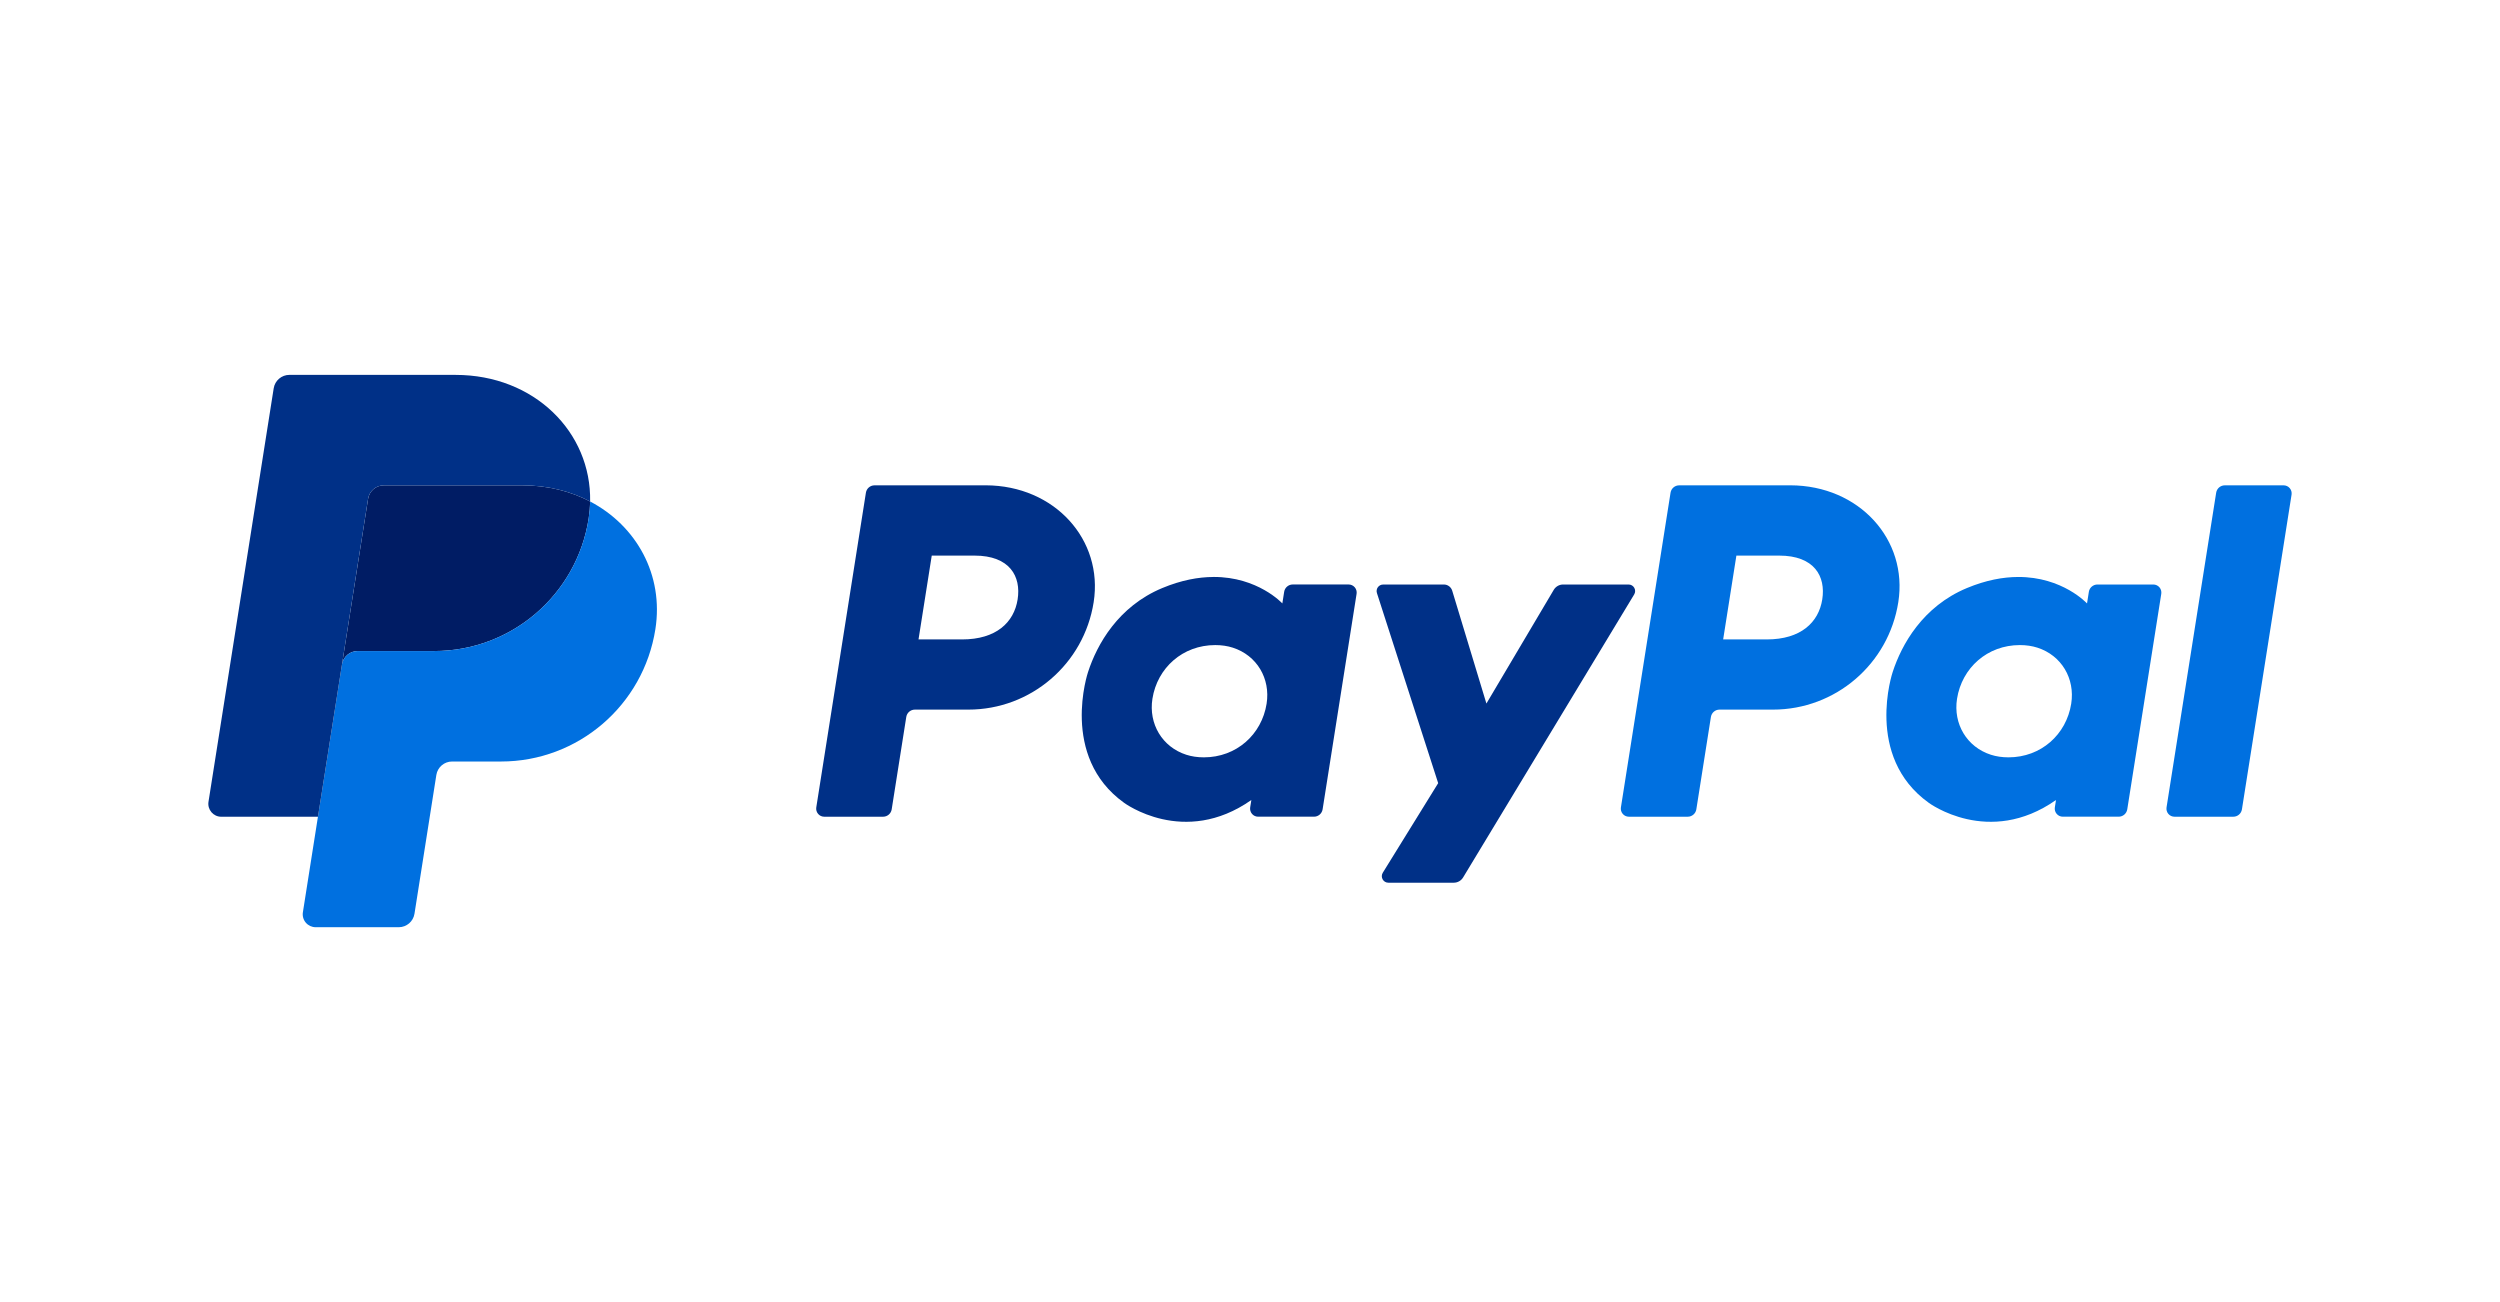
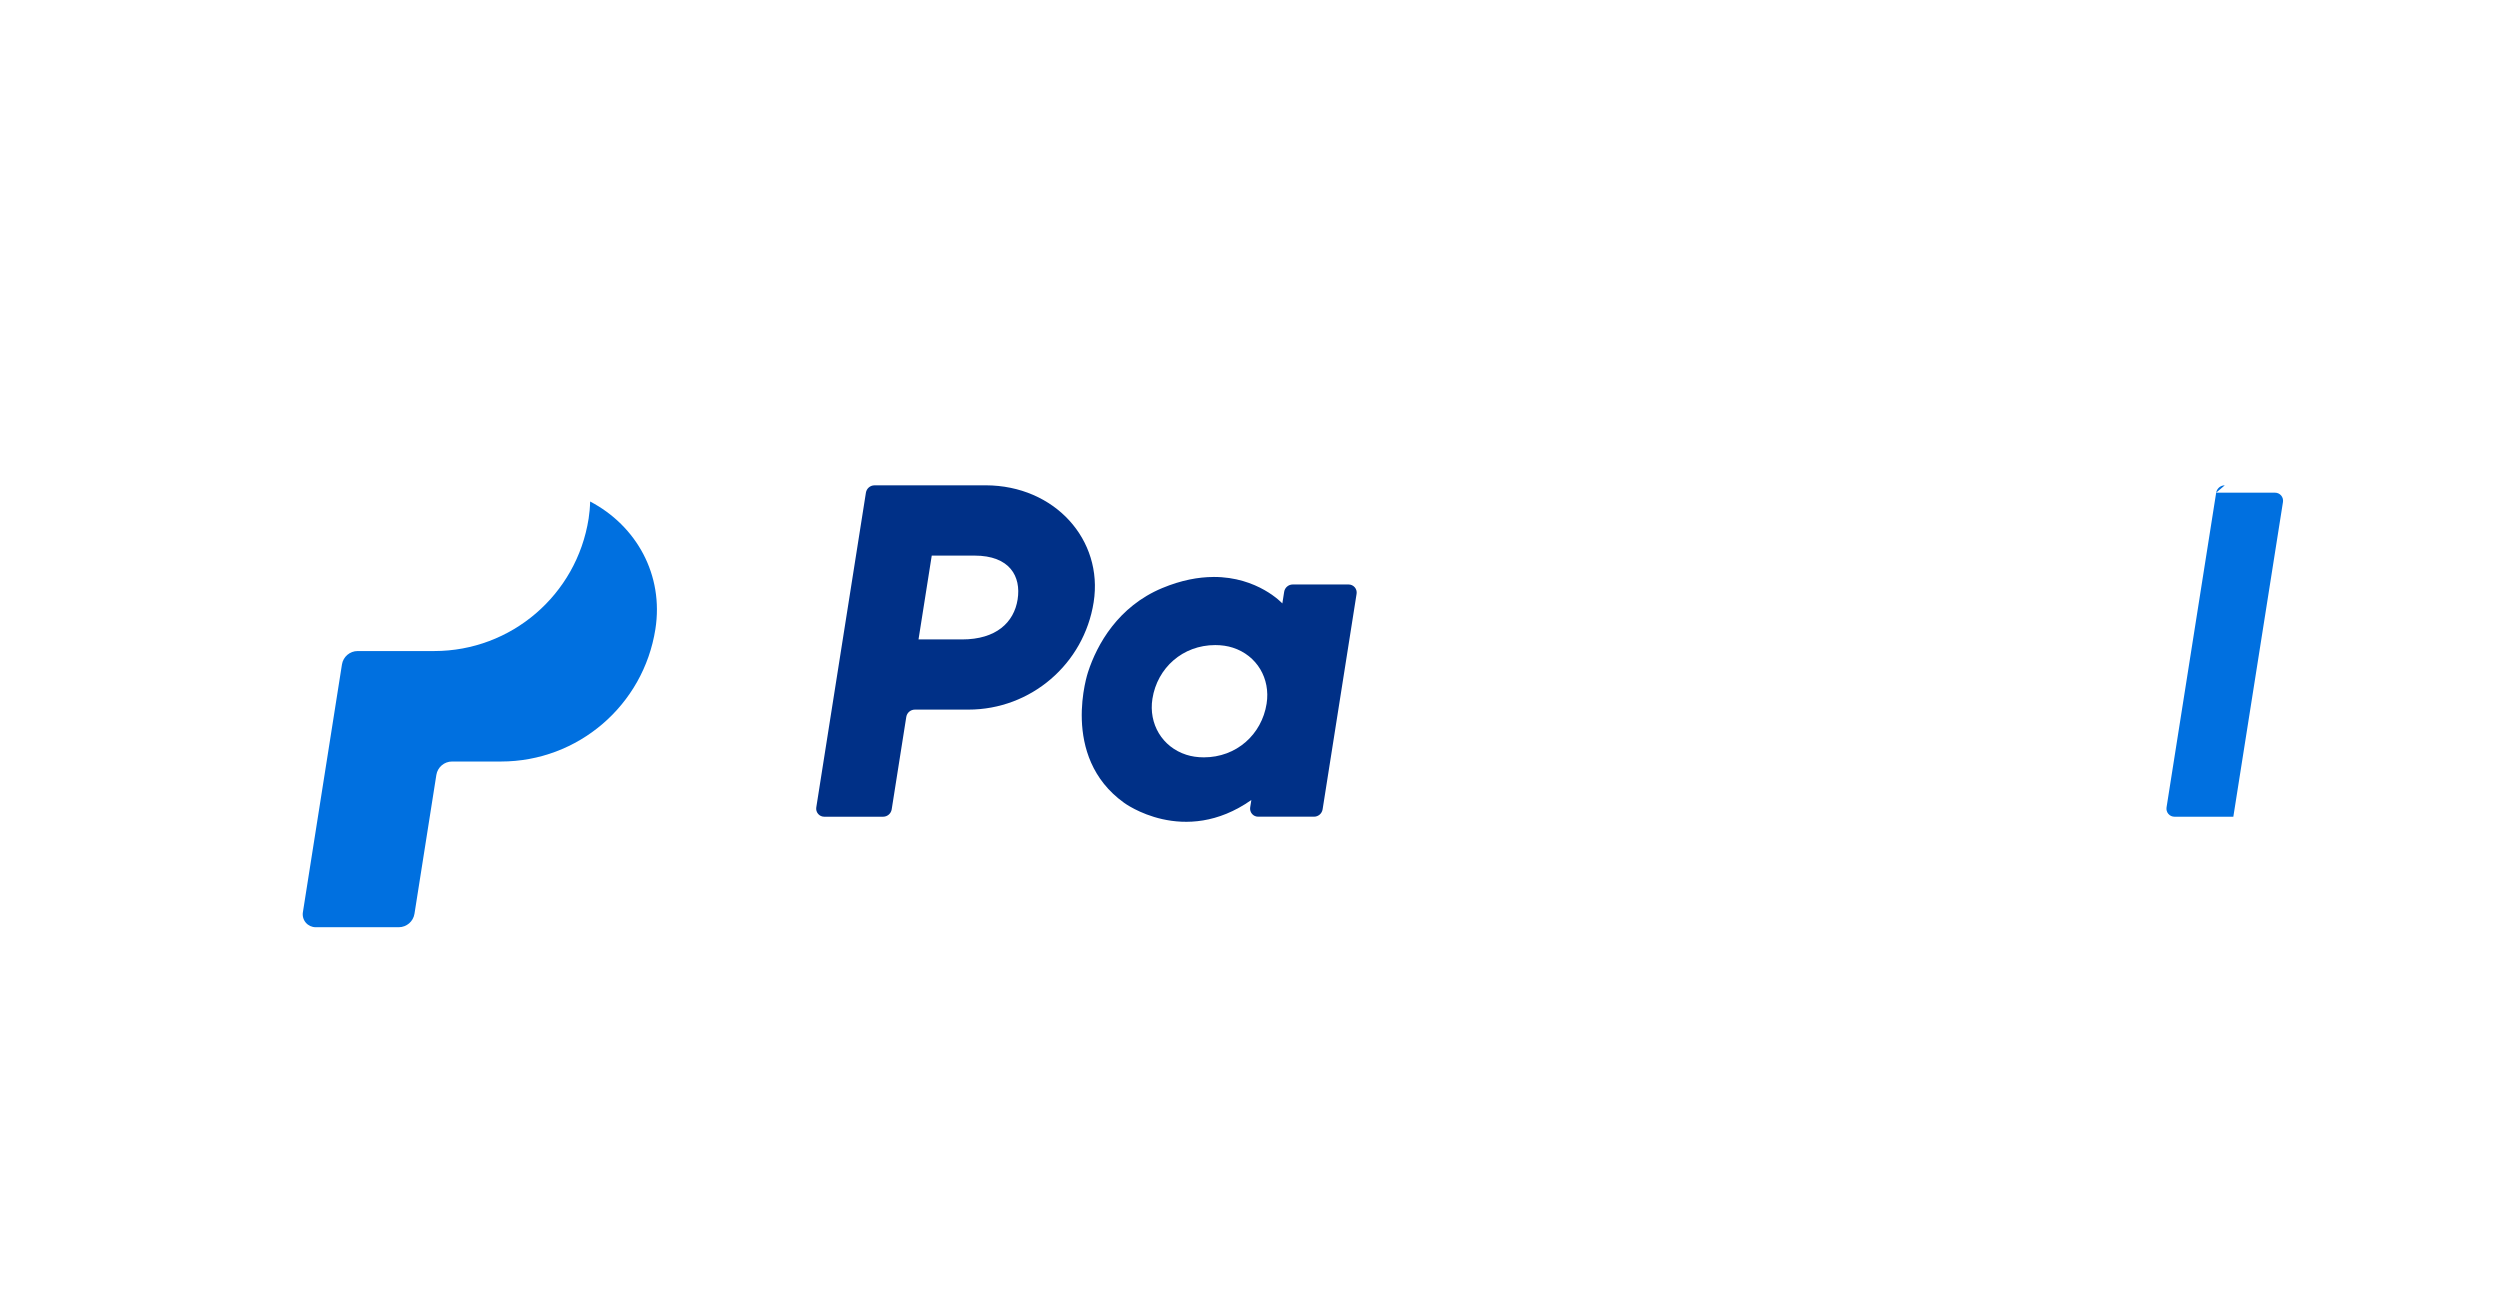
<svg xmlns="http://www.w3.org/2000/svg" id="icon_x5F_payment_x5F_paypal" viewBox="0 0 960 500">
  <defs>
    <style>
      .cls-1 {
        fill: #003087;
      }

      .cls-2 {
        fill: #0070e0;
      }

      .cls-3 {
        fill: #001c64;
      }
    </style>
  </defs>
  <g id="Logo">
    <path id="Shape" class="cls-1" d="M335.81,186.37c-1.65,0-3.04,1.2-3.3,2.82l-19.06,120.86c-.14.89.12,1.8.71,2.49.59.69,1.45,1.08,2.35,1.08h22.6c1.64,0,3.04-1.2,3.3-2.82l5.6-35.49c.26-1.63,1.66-2.82,3.3-2.82h20.55c24.01,0,44.39-17.52,48.11-41.26,3.75-23.94-14.95-44.81-41.45-44.87h-42.71ZM357.78,213.35h16.44c13.54,0,17.94,7.99,16.55,16.82-1.39,8.85-8.24,15.37-21.33,15.37h-16.73l5.08-32.19ZM465.94,221.56c-5.71.02-12.27,1.19-19.65,4.26-16.91,7.05-25.03,21.62-28.48,32.24,0,0-10.98,32.4,13.82,50.2,0,0,23,17.14,48.89-1.06l-.45,2.84c-.14.89.12,1.8.7,2.49.59.69,1.44,1.08,2.35,1.08h21.46c1.65,0,3.04-1.2,3.3-2.82l13.05-82.77c.14-.89-.11-1.8-.7-2.49-.59-.69-1.45-1.09-2.35-1.09h-21.46c-1.65,0-3.05,1.2-3.3,2.82l-.7,4.46s-9.37-10.24-26.49-10.17h0ZM466.65,247.71c2.46,0,4.72.34,6.74.99,9.26,2.97,14.51,11.87,12.99,21.51-1.87,11.87-11.61,20.61-24.09,20.61-2.46,0-4.71-.34-6.74-.99-9.26-2.97-14.54-11.87-13.02-21.51,1.87-11.87,11.64-20.61,24.12-20.61h0Z" />
-     <path id="Shape-2" data-name="Shape" class="cls-2" d="M644.79,186.37c-1.65,0-3.04,1.2-3.3,2.82l-19.06,120.86c-.14.89.12,1.8.71,2.49s1.45,1.08,2.35,1.08h22.6c1.64,0,3.04-1.2,3.3-2.82l5.6-35.49c.26-1.63,1.66-2.82,3.3-2.82h20.55c24.01,0,44.39-17.52,48.11-41.26,3.76-23.94-14.94-44.81-41.45-44.87h-42.71ZM666.76,213.35h16.44c13.54,0,17.94,7.99,16.55,16.82-1.39,8.85-8.24,15.37-21.33,15.37h-16.73l5.08-32.19ZM774.92,221.56c-5.71.02-12.27,1.19-19.65,4.26-16.91,7.05-25.03,21.62-28.48,32.24,0,0-10.97,32.4,13.83,50.2,0,0,23,17.14,48.89-1.06l-.45,2.84c-.14.89.12,1.8.71,2.49s1.45,1.08,2.35,1.08h21.45c1.65,0,3.04-1.2,3.3-2.82l13.06-82.77c.14-.89-.12-1.81-.7-2.49s-1.45-1.08-2.35-1.08h-21.46c-1.65,0-3.05,1.2-3.3,2.82l-.7,4.46s-9.37-10.24-26.49-10.17h0ZM775.62,247.71c2.46,0,4.72.34,6.74.99,9.26,2.97,14.51,11.87,12.99,21.51-1.87,11.87-11.61,20.61-24.09,20.61-2.46,0-4.71-.34-6.74-.99-9.26-2.97-14.54-11.87-13.02-21.51,1.87-11.87,11.64-20.61,24.12-20.61h0Z" />
-     <path id="Path" class="cls-1" d="M531.13,224.46c-1.7,0-2.91,1.66-2.39,3.28l23.52,72.99-21.27,34.4c-1.03,1.67.17,3.83,2.13,3.83h25.14c1.46,0,2.82-.77,3.57-2.02l65.7-108.68c1.01-1.67-.2-3.81-2.15-3.81h-25.14c-1.48,0-2.84.78-3.6,2.05l-25.86,43.66-13.13-43.33c-.43-1.41-1.73-2.38-3.2-2.38h-23.34Z" />
-     <path id="Path-2" data-name="Path" class="cls-2" d="M854.31,186.37c-1.64,0-3.04,1.2-3.3,2.82l-19.06,120.86c-.14.89.12,1.81.7,2.49.59.69,1.45,1.08,2.35,1.08h22.6c1.64,0,3.04-1.2,3.3-2.82l19.06-120.86c.14-.89-.12-1.8-.7-2.49-.59-.69-1.44-1.08-2.35-1.08h-22.6Z" />
-     <path id="Path-3" data-name="Path" class="cls-3" d="M147.39,186.37c-3.01,0-5.57,2.19-6.04,5.16l-10.03,63.63c.47-2.97,3.03-5.16,6.04-5.16h29.4c29.59,0,54.69-21.58,59.28-50.83.34-2.18.53-4.39.58-6.6-7.52-3.94-16.35-6.2-26.03-6.2h-53.19Z" />
+     <path id="Path-2" data-name="Path" class="cls-2" d="M854.31,186.37c-1.64,0-3.04,1.2-3.3,2.82l-19.06,120.86c-.14.89.12,1.81.7,2.49.59.69,1.45,1.08,2.35,1.08h22.6l19.06-120.86c.14-.89-.12-1.8-.7-2.49-.59-.69-1.44-1.08-2.35-1.08h-22.6Z" />
    <path id="Path-4" data-name="Path" class="cls-2" d="M226.61,192.57c-.04,2.21-.24,4.41-.58,6.6-4.59,29.25-29.7,50.83-59.28,50.83h-29.4c-3.01,0-5.57,2.19-6.04,5.16l-9.22,58.47-5.78,36.68c-.23,1.43.18,2.9,1.13,4,.94,1.1,2.32,1.74,3.77,1.74h31.91c3.01,0,5.57-2.19,6.04-5.16l8.4-53.31c.47-2.97,3.03-5.16,6.04-5.16h18.79c29.59,0,54.69-21.58,59.28-50.83,3.26-20.76-7.2-39.65-25.07-49.02h0Z" />
-     <path id="Path-5" data-name="Path" class="cls-1" d="M111.14,143.95c-3.01,0-5.57,2.19-6.04,5.16l-25.04,158.78c-.47,3.01,1.85,5.74,4.91,5.74h37.13l9.22-58.47,10.03-63.63c.47-2.97,3.03-5.16,6.04-5.16h53.19c9.68,0,18.51,2.26,26.03,6.2.51-26.63-21.46-48.61-51.67-48.61h-63.81Z" />
  </g>
</svg>